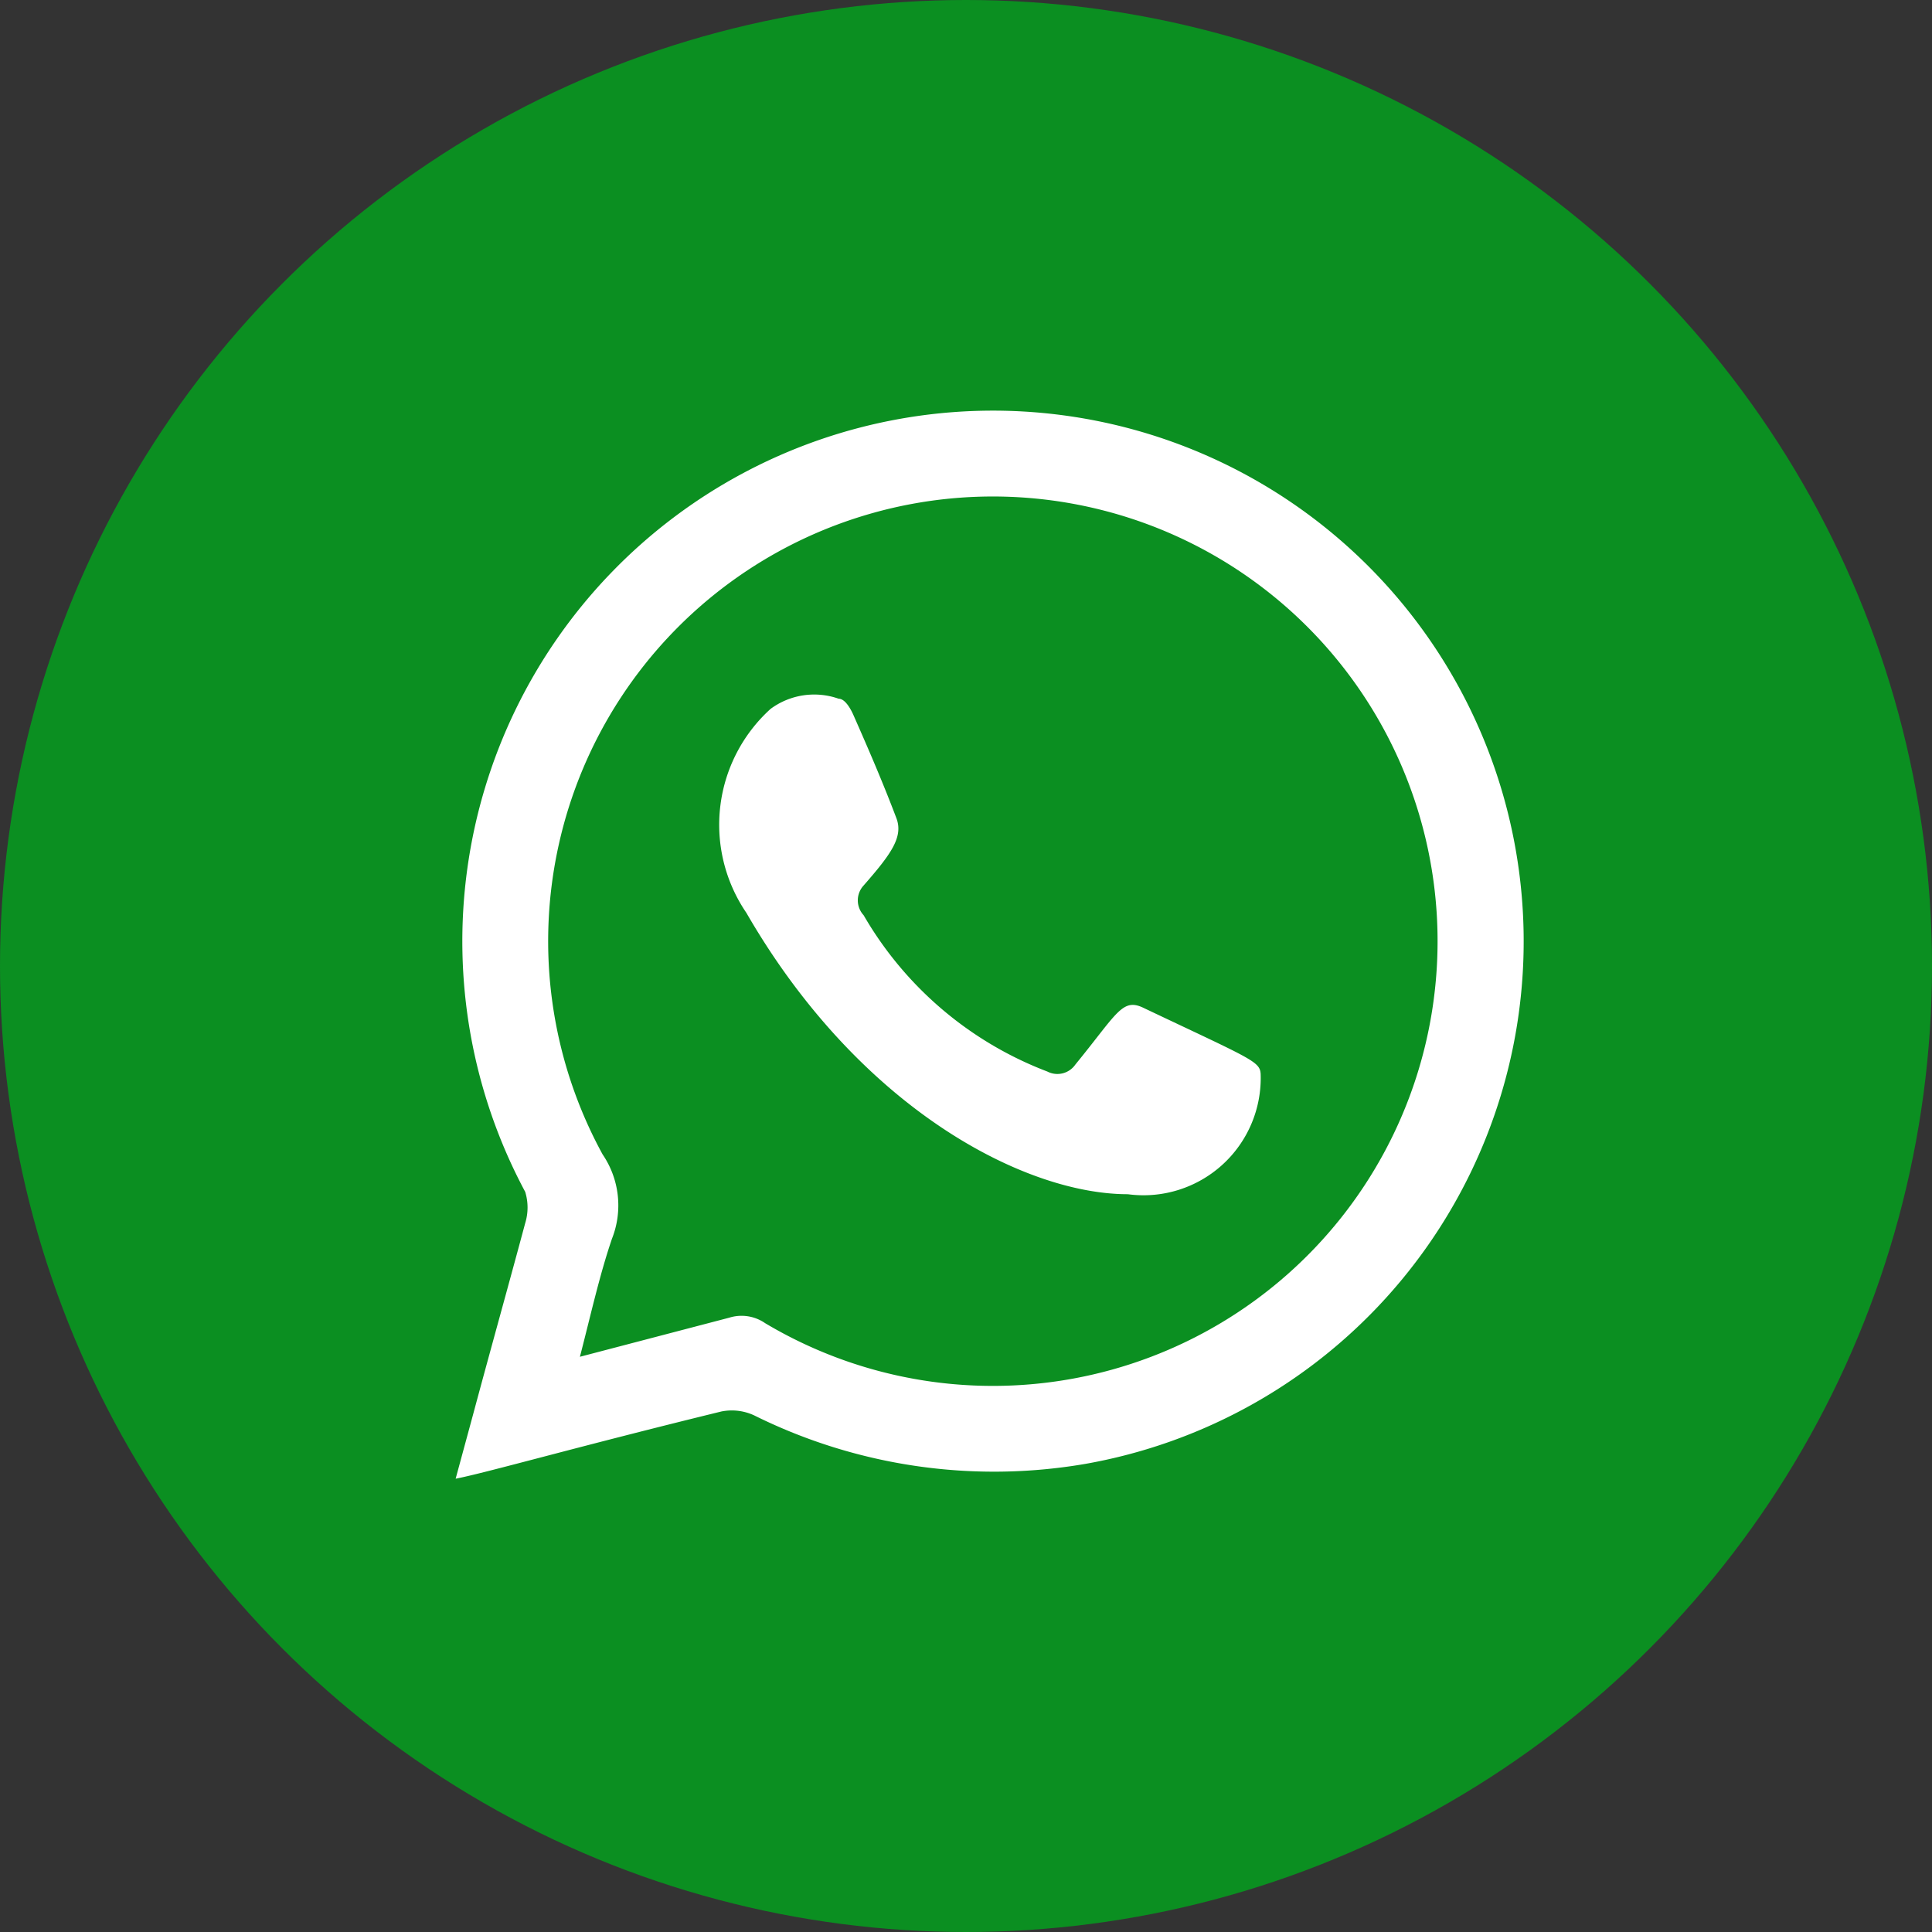
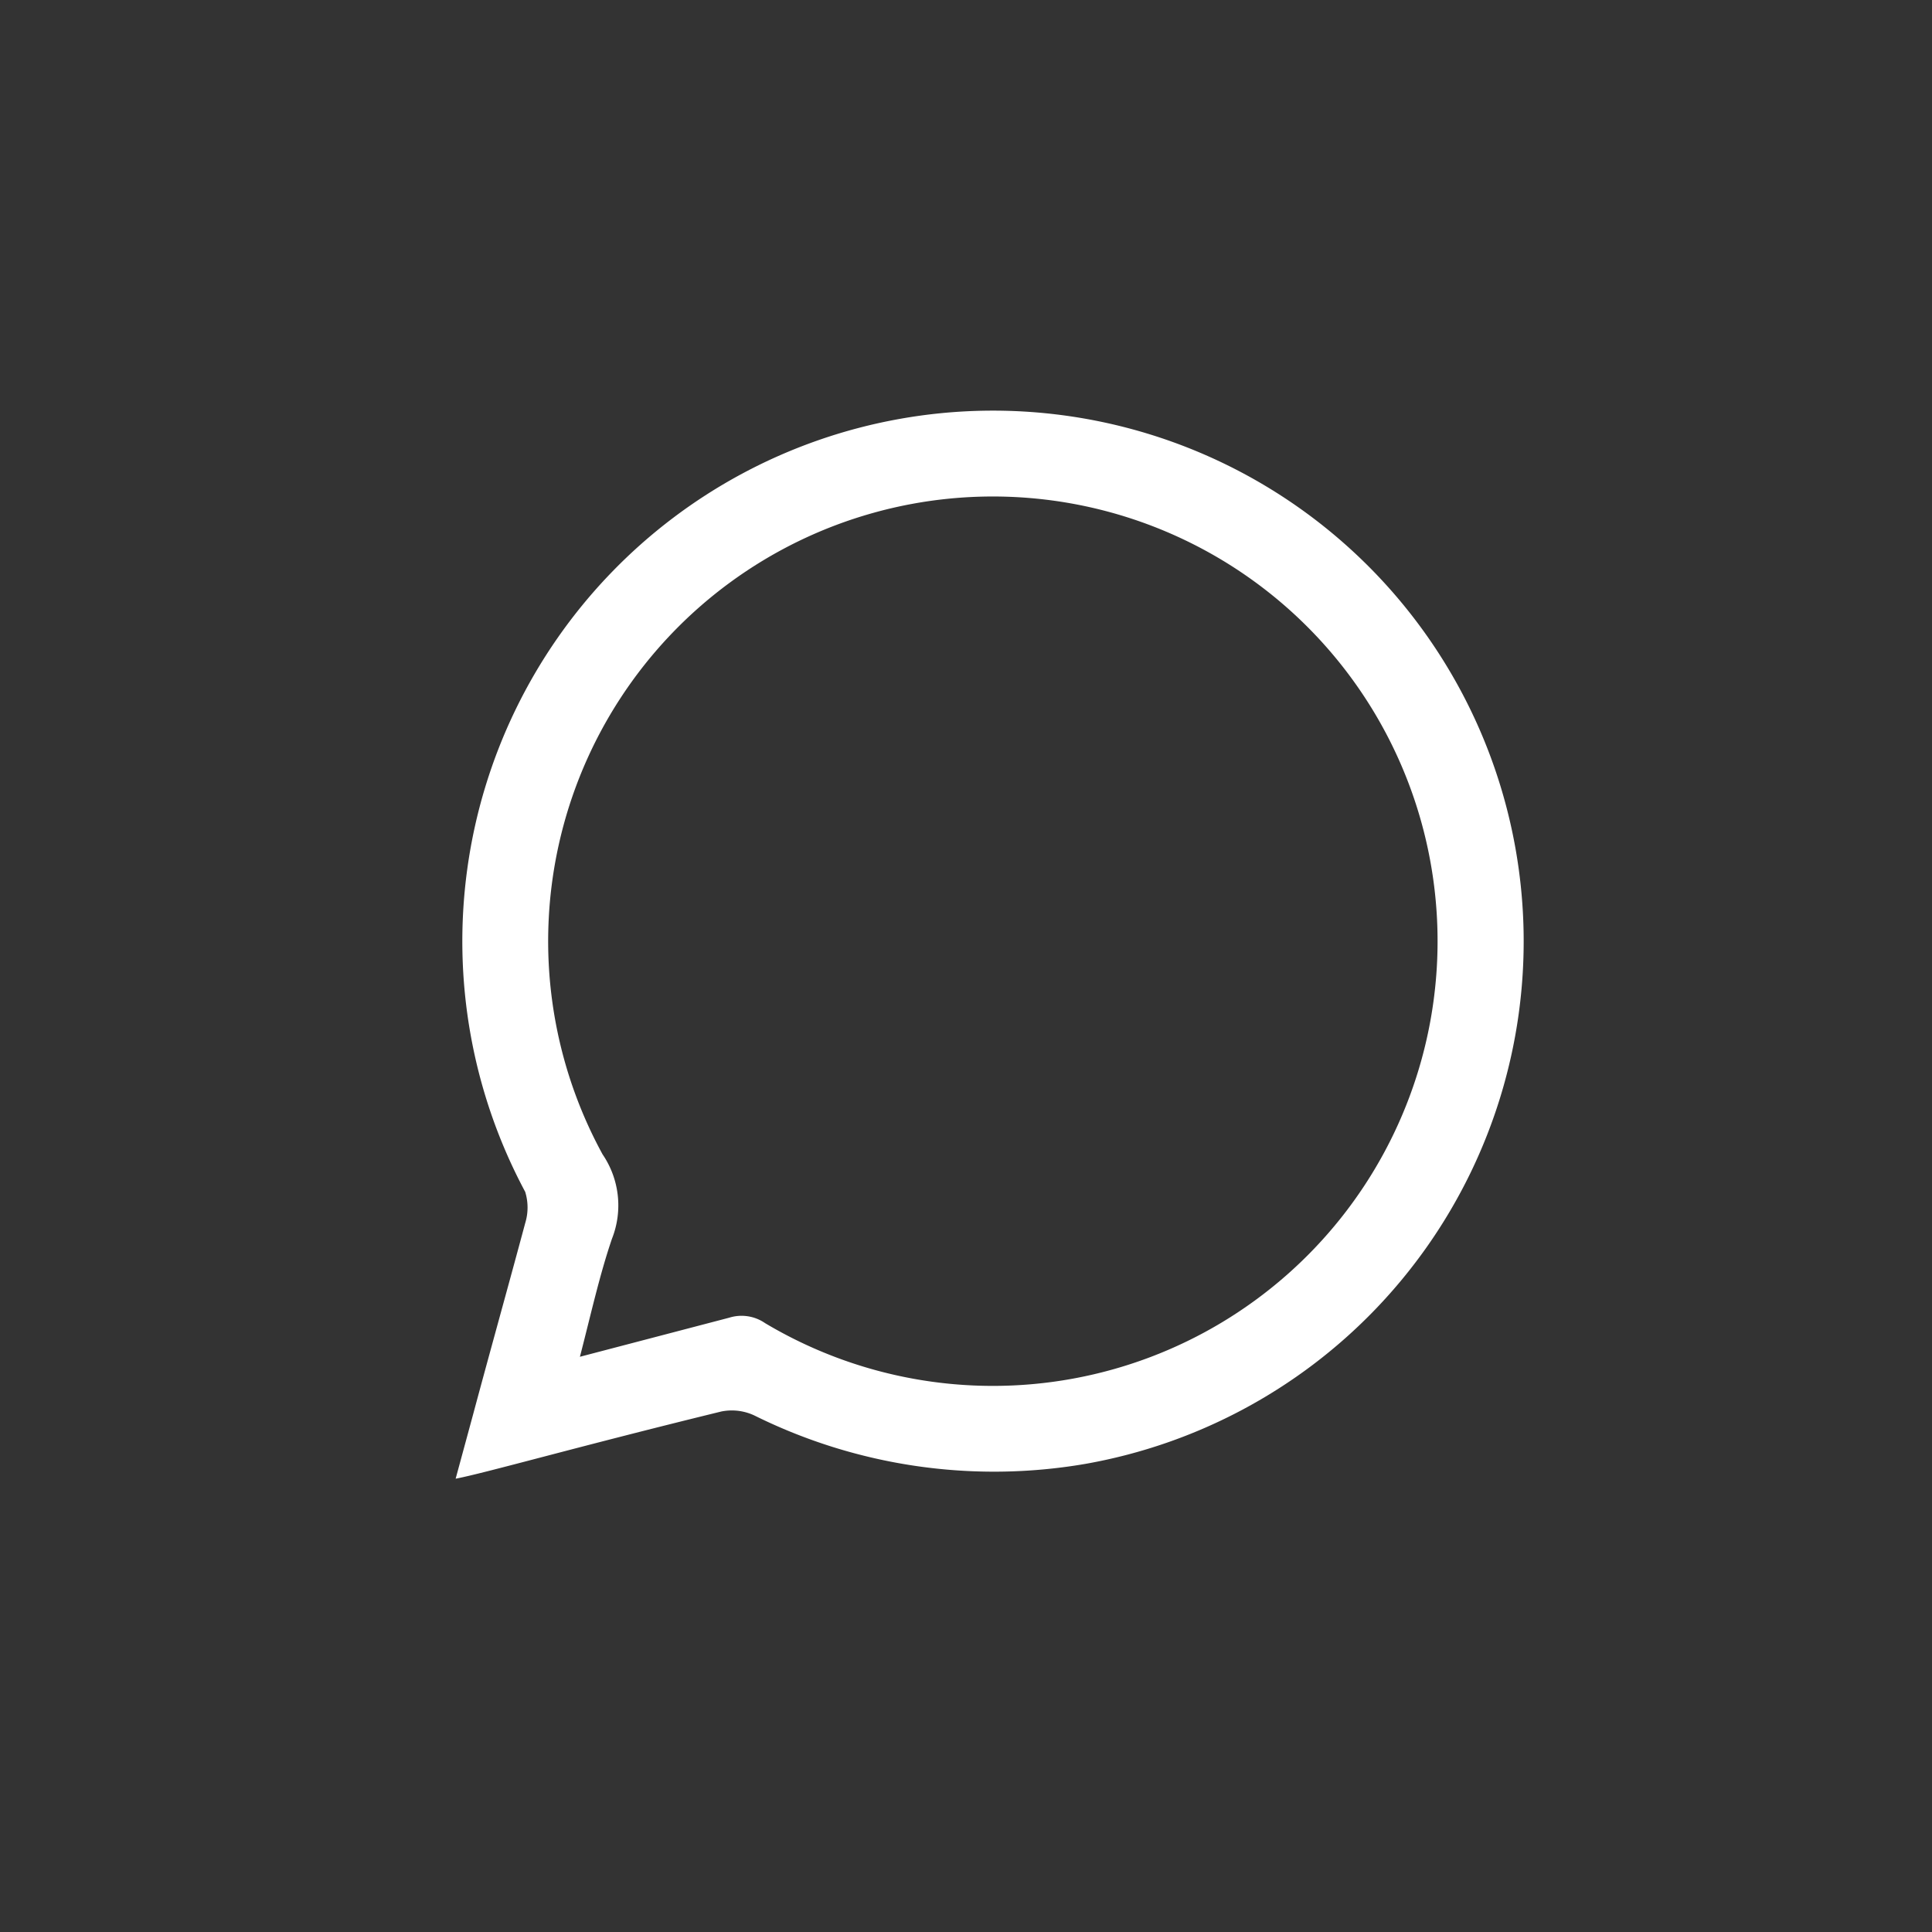
<svg xmlns="http://www.w3.org/2000/svg" viewBox="0 0 24.72 24.72">
  <rect x="0" y="0" width="24.72" height="24.72" fill="#333333" stroke="none" />
  <defs>
    <style>.cls-1{fill:#0b8f21;}.cls-2{fill:#fff;fill-rule:evenodd;}</style>
  </defs>
  <g id="Camada_2" data-name="Camada 2">
    <g id="Layer_1" data-name="Layer 1">
-       <circle class="cls-1" cx="12.36" cy="12.36" r="12.36" />
      <path class="cls-2" d="M5.83,18.92l.22-.81c.22-.82.45-1.64.67-2.46a.68.68,0,0,0,0-.4,6.79,6.79,0,1,1,7.17,3.48,6.9,6.9,0,0,1-4.24-.62.68.68,0,0,0-.42-.05C7.39,18.51,6.2,18.85,5.83,18.92Zm1.59-1.56,1.91-.5a.53.53,0,0,1,.46.07,5.69,5.69,0,1,0-2.08-2.16,1.16,1.16,0,0,1,.12,1.08C7.67,16.32,7.56,16.82,7.42,17.36Z" />
-       <path class="cls-2" d="M14.43,15.28c-1.32,0-3.43-1.09-4.88-3.6a2,2,0,0,1,.31-2.61.94.94,0,0,1,.87-.13c.08,0,.15.12.19.21.19.43.38.87.55,1.32.09.24-.07.46-.42.86a.28.28,0,0,0,0,.38,4.61,4.61,0,0,0,2.35,2,.28.28,0,0,0,.36-.09c.54-.66.6-.86.88-.72,1.37.65,1.48.68,1.49.84A1.5,1.5,0,0,1,14.43,15.28Z" />
    </g>
  </g>
</svg>